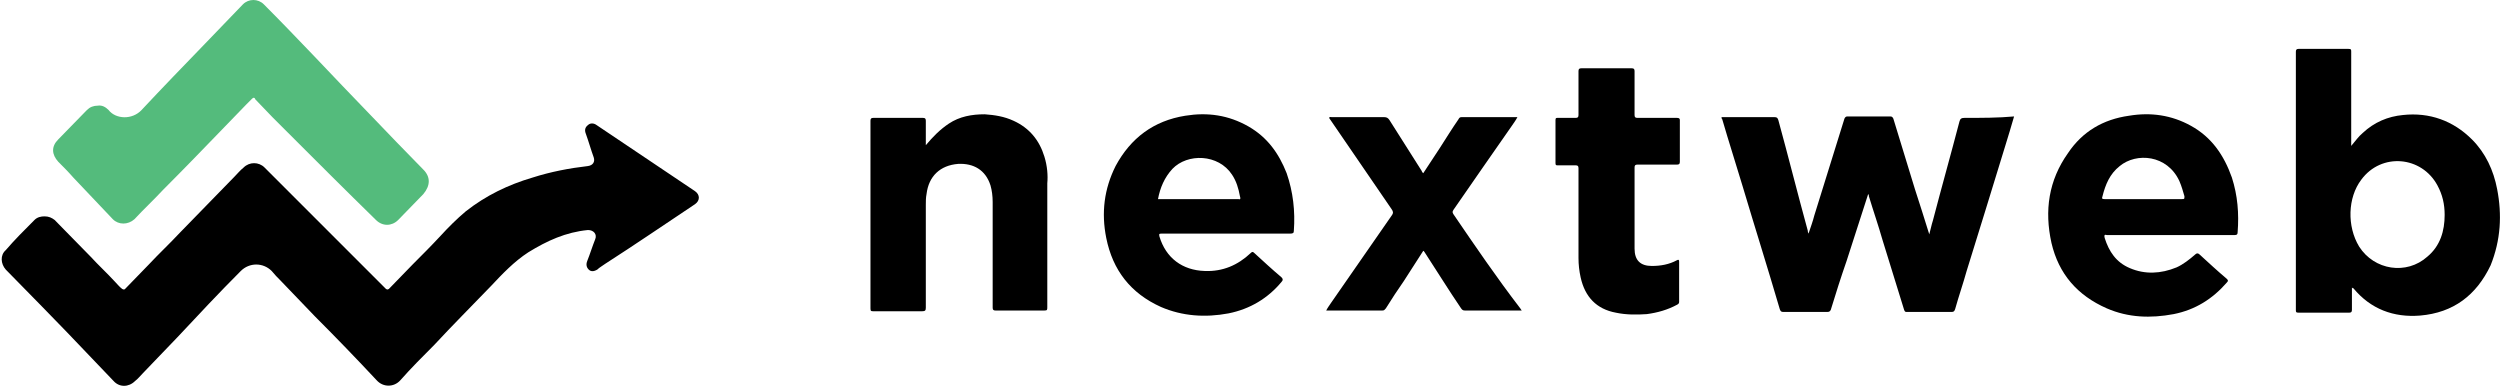
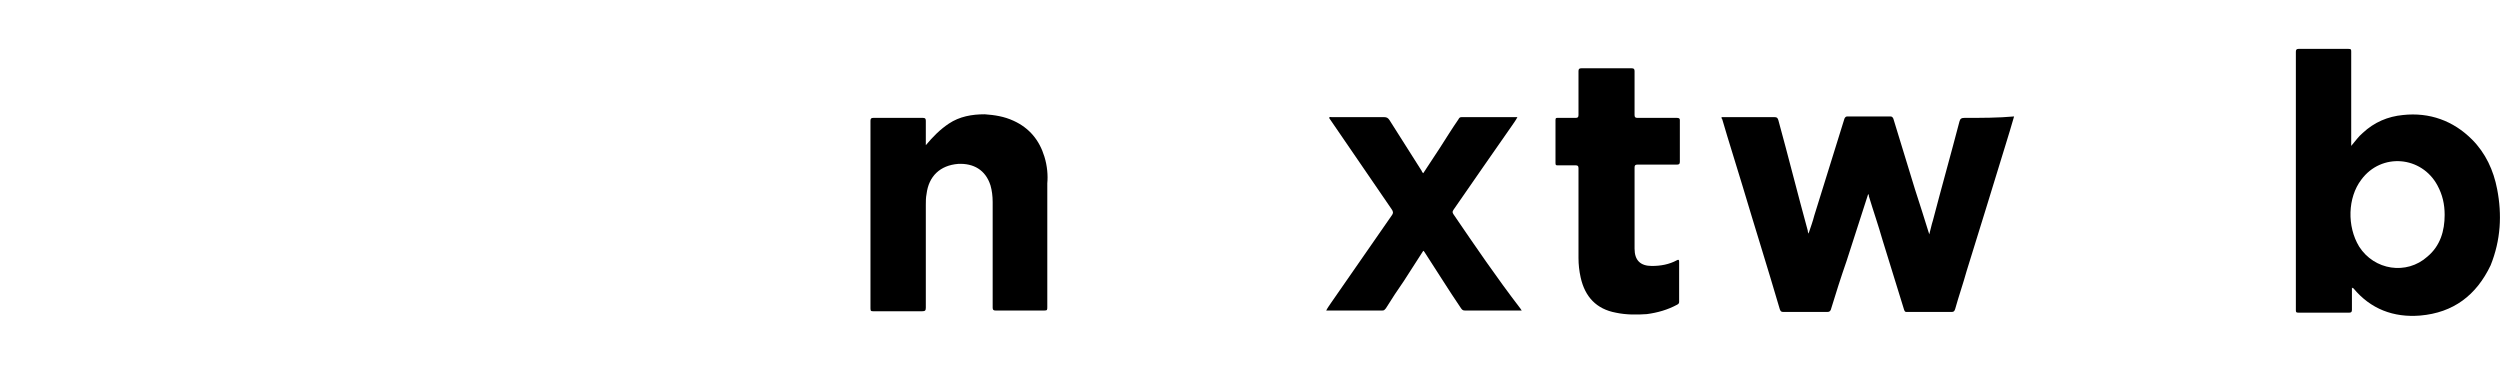
<svg xmlns="http://www.w3.org/2000/svg" version="1.1" id="Layer_1" x="0px" y="0px" viewBox="0 0 347.8 53.8" style="enable-background:new 0 0 347.8 53.8;" xml:space="preserve">
  <style type="text/css">
	.st0{fill:#54BB7C;}
</style>
  <g>
    <g>
-       <path d="M6.2,30.1c0.6,0,1,0.2,1.4,0.5c1.7,1.7,3.3,3.4,5,5.1c1.1,1.2,2.3,2.3,3.4,3.5c0.3,0.3,0.6,0.7,1,1c0.2,0.1,0.3,0.1,0.4,0    c1.1-1.1,2.2-2.3,3.3-3.4c1.4-1.5,2.9-2.9,4.3-4.4c2.5-2.6,5.1-5.2,7.6-7.8c0.4-0.4,0.8-0.9,1.3-1.3c0.8-0.8,2.1-0.8,2.9,0    c5.3,5.3,10.7,10.7,16,16c0.3,0.3,0.6,0.6,0.9,0.9c0.2,0.1,0.2,0.1,0.4,0c1.1-1.1,2.2-2.3,3.3-3.4c1.3-1.3,2.6-2.6,3.9-4    c1.1-1.2,2.2-2.3,3.5-3.4c2.8-2.2,5.9-3.7,9.3-4.7c2.5-0.8,5.1-1.3,7.7-1.6c0.7-0.1,1-0.6,0.8-1.2c-0.4-1.1-0.7-2.2-1.1-3.3    c-0.2-0.5-0.1-0.9,0.3-1.2c0.3-0.3,0.8-0.3,1.2,0c4.6,3.1,9.1,6.1,13.7,9.2c0.7,0.5,0.7,1.3,0,1.8c-4.2,2.8-8.3,5.6-12.5,8.3    c-0.4,0.3-0.8,0.5-1.1,0.8c-0.5,0.3-0.9,0.3-1.2,0c-0.3-0.3-0.4-0.7-0.2-1.2c0.4-1,0.7-2,1.1-3c0.3-0.7-0.2-1.3-1-1.3    c-3.1,0.3-5.7,1.5-8.3,3.1c-2,1.3-3.6,3-5.2,4.7c-2.6,2.7-5.3,5.4-7.9,8.2c-1.6,1.6-3.2,3.2-4.7,4.9c-0.9,1-2.4,1-3.3,0    c-2.8-3-5.7-6-8.6-8.9c-1.6-1.7-3.2-3.3-4.8-5c-0.4-0.4-0.8-0.8-1.2-1.3c-1.2-1.2-3.1-1.2-4.3,0c-3,3-5.9,6.1-8.8,9.2    c-1.6,1.7-3.2,3.3-4.8,5c-0.4,0.4-0.7,0.8-1.1,1.1c-0.9,0.9-2.2,0.9-3,0c-2.2-2.3-4.3-4.5-6.5-6.8c-1.2-1.2-2.3-2.4-3.5-3.6    c-1.7-1.7-3.3-3.4-5-5.1c-0.7-0.8-0.8-2,0-2.7C2,33.4,3.4,32,4.8,30.6C5.2,30.2,5.7,30.1,6.2,30.1z" />
      <g>
        <path d="M273.3,16.4c-0.4,0-0.6,0.1-0.7,0.5c-1.2,4.6-2.5,9.2-3.7,13.8c-0.2,0.6-0.3,1.2-0.5,1.9c-0.7-2.2-1.3-4.2-2-6.3     c-1-3.3-2-6.5-3-9.8c-0.1-0.2-0.2-0.3-0.4-0.3c-2,0-4,0-6,0c-0.2,0-0.3,0.1-0.4,0.3c-1.4,4.5-2.8,9-4.2,13.5     c-0.2,0.8-0.5,1.6-0.8,2.5c-0.1-0.2-0.1-0.3-0.1-0.4c-1.4-5.1-2.7-10.3-4.1-15.4c-0.1-0.3-0.2-0.4-0.5-0.4c-2.3,0-4.7,0-7,0     c-0.1,0-0.3,0-0.4,0c0,0.1,0,0.2,0.1,0.3c0.9,3.1,1.9,6.2,2.8,9.2c1.7,5.7,3.5,11.4,5.2,17.2c0.1,0.3,0.2,0.4,0.5,0.4     c2,0,4.1,0,6.1,0c0.3,0,0.4-0.1,0.5-0.3c0.7-2.3,1.4-4.5,2.2-6.8c1-3.1,2-6.2,3-9.3c0.1,0.1,0.1,0.2,0.1,0.3c0.6,2,1.3,4,1.9,6.1     c1,3.2,2,6.5,3,9.7c0.1,0.3,0.2,0.3,0.4,0.3c2.1,0,4.1,0,6.2,0c0.3,0,0.4-0.1,0.5-0.4c0.5-1.8,1.1-3.5,1.6-5.3     c1.8-5.8,3.6-11.6,5.4-17.5c0.4-1.3,0.8-2.6,1.2-4C278,16.4,275.7,16.4,273.3,16.4z" />
        <path d="M347.4,26.3c-0.5-2.6-1.6-5-3.5-6.9c-2.6-2.6-5.9-3.8-9.6-3.4c-2.1,0.2-4,1-5.6,2.5c-0.6,0.5-1,1.1-1.6,1.8     c0-0.2,0-0.4,0-0.5c0-4.2,0-8.4,0-12.6c0-0.3,0-0.4-0.4-0.4c-2.3,0-4.6,0-6.9,0c-0.3,0-0.4,0.1-0.4,0.4c0,12,0,23.9,0,35.9     c0,0.3,0,0.4,0.4,0.4c2.3,0,4.6,0,7,0c0.3,0,0.4-0.1,0.4-0.4c0-1,0-2,0-3.1c0.1,0.1,0.1,0.1,0.2,0.1c2.4,2.9,5.6,4.1,9.3,3.8     c4.6-0.4,7.8-2.8,9.8-7C347.9,33.4,348.1,29.9,347.4,26.3z M337.7,35.7c-2.9,2.6-7.4,1.9-9.5-1.4c-1.7-2.8-1.6-6.8,0.3-9.3     c2.8-3.8,8.4-3.3,10.6,0.8c0.7,1.3,1,2.6,1,4.1C340.1,32.1,339.5,34.2,337.7,35.7z" />
-         <path d="M304.8,17.5c-2.7-1.5-5.6-1.9-8.6-1.4c-3.6,0.5-6.5,2.2-8.5,5.2c-2.7,3.8-3.3,8-2.3,12.5c1,4.3,3.6,7.3,7.7,9.1     c3,1.3,6.1,1.4,9.3,0.8c3-0.6,5.4-2.1,7.4-4.4c0.2-0.2,0.2-0.3,0-0.5c-1.3-1.1-2.6-2.3-3.8-3.4c-0.2-0.2-0.4-0.2-0.6,0     c-0.8,0.7-1.7,1.4-2.6,1.8c-2.2,0.9-4.4,1-6.5,0.1c-1.9-0.8-2.9-2.3-3.5-4.2c-0.1-0.4,0-0.5,0.3-0.4c3,0,5.9,0,8.9,0     c3,0,5.9,0,8.9,0c0.3,0,0.4-0.1,0.4-0.4c0.2-2.6,0-5.1-0.8-7.6C309.4,21.6,307.7,19.1,304.8,17.5z M303.5,27.7     c-1.8,0-3.5,0-5.3,0c-1.8,0-3.6,0-5.4,0c-0.4,0-0.4-0.1-0.3-0.4c0.4-1.6,1-3.1,2.4-4.2c2.3-1.9,6.6-1.6,8.3,2.1     c0.3,0.7,0.5,1.4,0.7,2.1C303.9,27.7,303.9,27.7,303.5,27.7z" />
-         <path d="M173.7,17.6c-2.8-1.6-5.7-2-8.8-1.5c-4.4,0.7-7.6,3.1-9.7,7c-1.6,3.2-2,6.5-1.3,10c0.9,4.5,3.4,7.7,7.6,9.6     c3,1.3,6.2,1.5,9.4,0.9c3-0.6,5.5-2.1,7.4-4.4c0.2-0.2,0.2-0.4,0-0.6c-1.3-1.1-2.6-2.3-3.8-3.4c-0.2-0.2-0.3-0.2-0.5,0     c-1.8,1.7-3.9,2.6-6.4,2.5c-3.1-0.1-5.4-1.8-6.3-4.8c-0.1-0.4,0-0.4,0.4-0.4c3,0,5.9,0,8.9,0c3,0,5.9,0,8.9,0     c0.4,0,0.5-0.1,0.5-0.4c0.2-2.7-0.1-5.4-1-8C177.9,21.3,176.3,19.1,173.7,17.6z M172.3,27.7c-0.1,0-0.1,0-0.2,0     c-3.7,0-7.3,0-11,0c0.3-1.6,0.9-3,2-4.2c2.1-2.2,6.4-2.1,8.3,0.8c0.6,0.9,0.9,1.9,1.1,3C172.6,27.6,172.6,27.8,172.3,27.7z" />
        <path d="M145.3,21.8c-0.7-2.3-2.1-4-4.3-5c-1.3-0.6-2.6-0.8-4-0.9c-1.8,0-3.5,0.3-5,1.3c-1.2,0.8-2.2,1.8-3.2,3     c0-1.2,0-2.3,0-3.4c0-0.3-0.1-0.4-0.4-0.4c-2.3,0-4.6,0-6.9,0c-0.3,0-0.4,0.1-0.4,0.4c0,8.7,0,17.4,0,26.1c0,0.4,0.1,0.4,0.4,0.4     c2.3,0,4.5,0,6.8,0c0.4,0,0.5-0.1,0.5-0.5c0-4.8,0-9.6,0-14.3c0-0.5,0-1,0.1-1.5c0.3-2.5,1.9-4,4.4-4.2c2.1-0.1,3.8,0.8,4.5,3     c0.2,0.7,0.3,1.5,0.3,2.3c0,4.9,0,9.8,0,14.7c0,0.3,0.1,0.4,0.4,0.4c2.3,0,4.5,0,6.8,0c0.4,0,0.4-0.1,0.4-0.5     c0-5.7,0-11.5,0-17.2C145.8,24.4,145.7,23.1,145.3,21.8z" />
        <path d="M202.2,29.8c-0.1-0.2-0.2-0.3,0-0.6c2.7-3.9,5.4-7.8,8.2-11.8c0.2-0.3,0.5-0.7,0.7-1.1c-2.6,0-5.2,0-7.8,0     c-0.2,0-0.3,0.1-0.4,0.3c-0.9,1.3-1.7,2.6-2.6,4c-0.8,1.2-1.5,2.3-2.3,3.5c-0.1-0.1-0.2-0.2-0.2-0.3c-1.5-2.4-3-4.7-4.5-7.1     c-0.2-0.3-0.4-0.4-0.7-0.4c-2.4,0-4.9,0-7.3,0c-0.1,0-0.3-0.1-0.4,0.1c2.9,4.2,5.8,8.5,8.7,12.7c0.2,0.3,0.3,0.5,0,0.9     c-2.8,4-5.6,8.1-8.4,12.1c-0.2,0.3-0.5,0.7-0.7,1.1c2.7,0,5.2,0,7.8,0c0.3,0,0.3-0.1,0.5-0.3c0.8-1.3,1.6-2.5,2.5-3.8     c0.9-1.4,1.8-2.8,2.7-4.2c0.1,0,0.1,0.1,0.2,0.2c1.7,2.6,3.3,5.2,5,7.7c0.2,0.3,0.3,0.4,0.6,0.4c2.3,0,4.6,0,7,0     c0.3,0,0.5,0,0.9,0c-0.1-0.1-0.1-0.2-0.2-0.3C208.2,38.6,205.2,34.2,202.2,29.8z" />
        <path d="M233.3,16.4c-1.8,0-3.7,0-5.5,0c-0.3,0-0.4-0.1-0.4-0.4c0-2,0-4.1,0-6.1c0-0.3-0.1-0.4-0.4-0.4c-2.3,0-4.6,0-7,0     c-0.3,0-0.4,0.1-0.4,0.4c0,2,0,4.1,0,6.1c0,0.3-0.1,0.4-0.4,0.4c-0.8,0-1.7,0-2.5,0c-0.2,0-0.3,0-0.3,0.3c0,2,0,4,0,6     c0,0.3,0.1,0.3,0.3,0.3c0.8,0,1.7,0,2.5,0c0.3,0,0.4,0.1,0.4,0.4c0,2.2,0,4.5,0,6.7c0,1.9,0,3.9,0,5.8c0,0.9,0.1,1.8,0.3,2.7     c0.6,2.7,2.2,4.4,4.9,4.9c1.4,0.3,2.9,0.3,4.3,0.2c1.5-0.2,2.9-0.6,4.2-1.3c0.2-0.1,0.3-0.2,0.3-0.4c0-1.9,0-3.7,0-5.6     c0-0.3-0.1-0.3-0.3-0.2c-1.1,0.6-2.3,0.8-3.5,0.8c-1.6,0-2.4-0.8-2.4-2.4c0-3.8,0-7.5,0-11.3c0-0.3,0.1-0.4,0.4-0.4     c1.8,0,3.7,0,5.5,0c0.3,0,0.4-0.1,0.4-0.4c0-1.9,0-3.9,0-5.8C233.7,16.5,233.6,16.4,233.3,16.4z" />
      </g>
    </g>
-     <path class="st0" d="M58.9,23.6c-1.3-1.3-2.5-2.6-3.8-3.9c-2.5-2.6-5-5.2-7.5-7.8c-1.3-1.4-2.7-2.8-4-4.2c-2.3-2.4-4.6-4.8-6.9-7.1   c-0.8-0.8-2.1-0.8-2.9,0c-1.7,1.8-3.5,3.6-5.2,5.4c-3,3.1-6,6.2-8.9,9.3c-1.3,1.4-3.6,1.3-4.6,0c-0.4-0.4-0.9-0.7-1.5-0.6   c-0.6,0-1.1,0.2-1.5,0.6c-1.4,1.4-2.7,2.8-4,4.1c-1,1-0.9,2.1,0,3.1c0.7,0.7,1.4,1.4,2.1,2.2c1.8,1.9,3.7,3.9,5.5,5.8   c0.8,0.8,2.1,0.8,3,0c1.3-1.4,2.7-2.7,4-4.1c2.9-2.9,5.8-5.9,8.6-8.8c1-1,2-2.1,3-3.1c0,0,0,0,0,0l0.7-0.7c0.1-0.1,0.2-0.2,0.3-0.2   c0.1,0,0.2,0.1,0.2,0.2l2.4,2.5c0.6,0.6,1.1,1.1,1.7,1.7c4.2,4.2,8.4,8.4,12.7,12.6c0.9,0.9,2.2,0.9,3.1,0c1.2-1.2,2.3-2.4,3.5-3.6   C59.9,25.8,59.9,24.6,58.9,23.6z" />
  </g>
</svg>